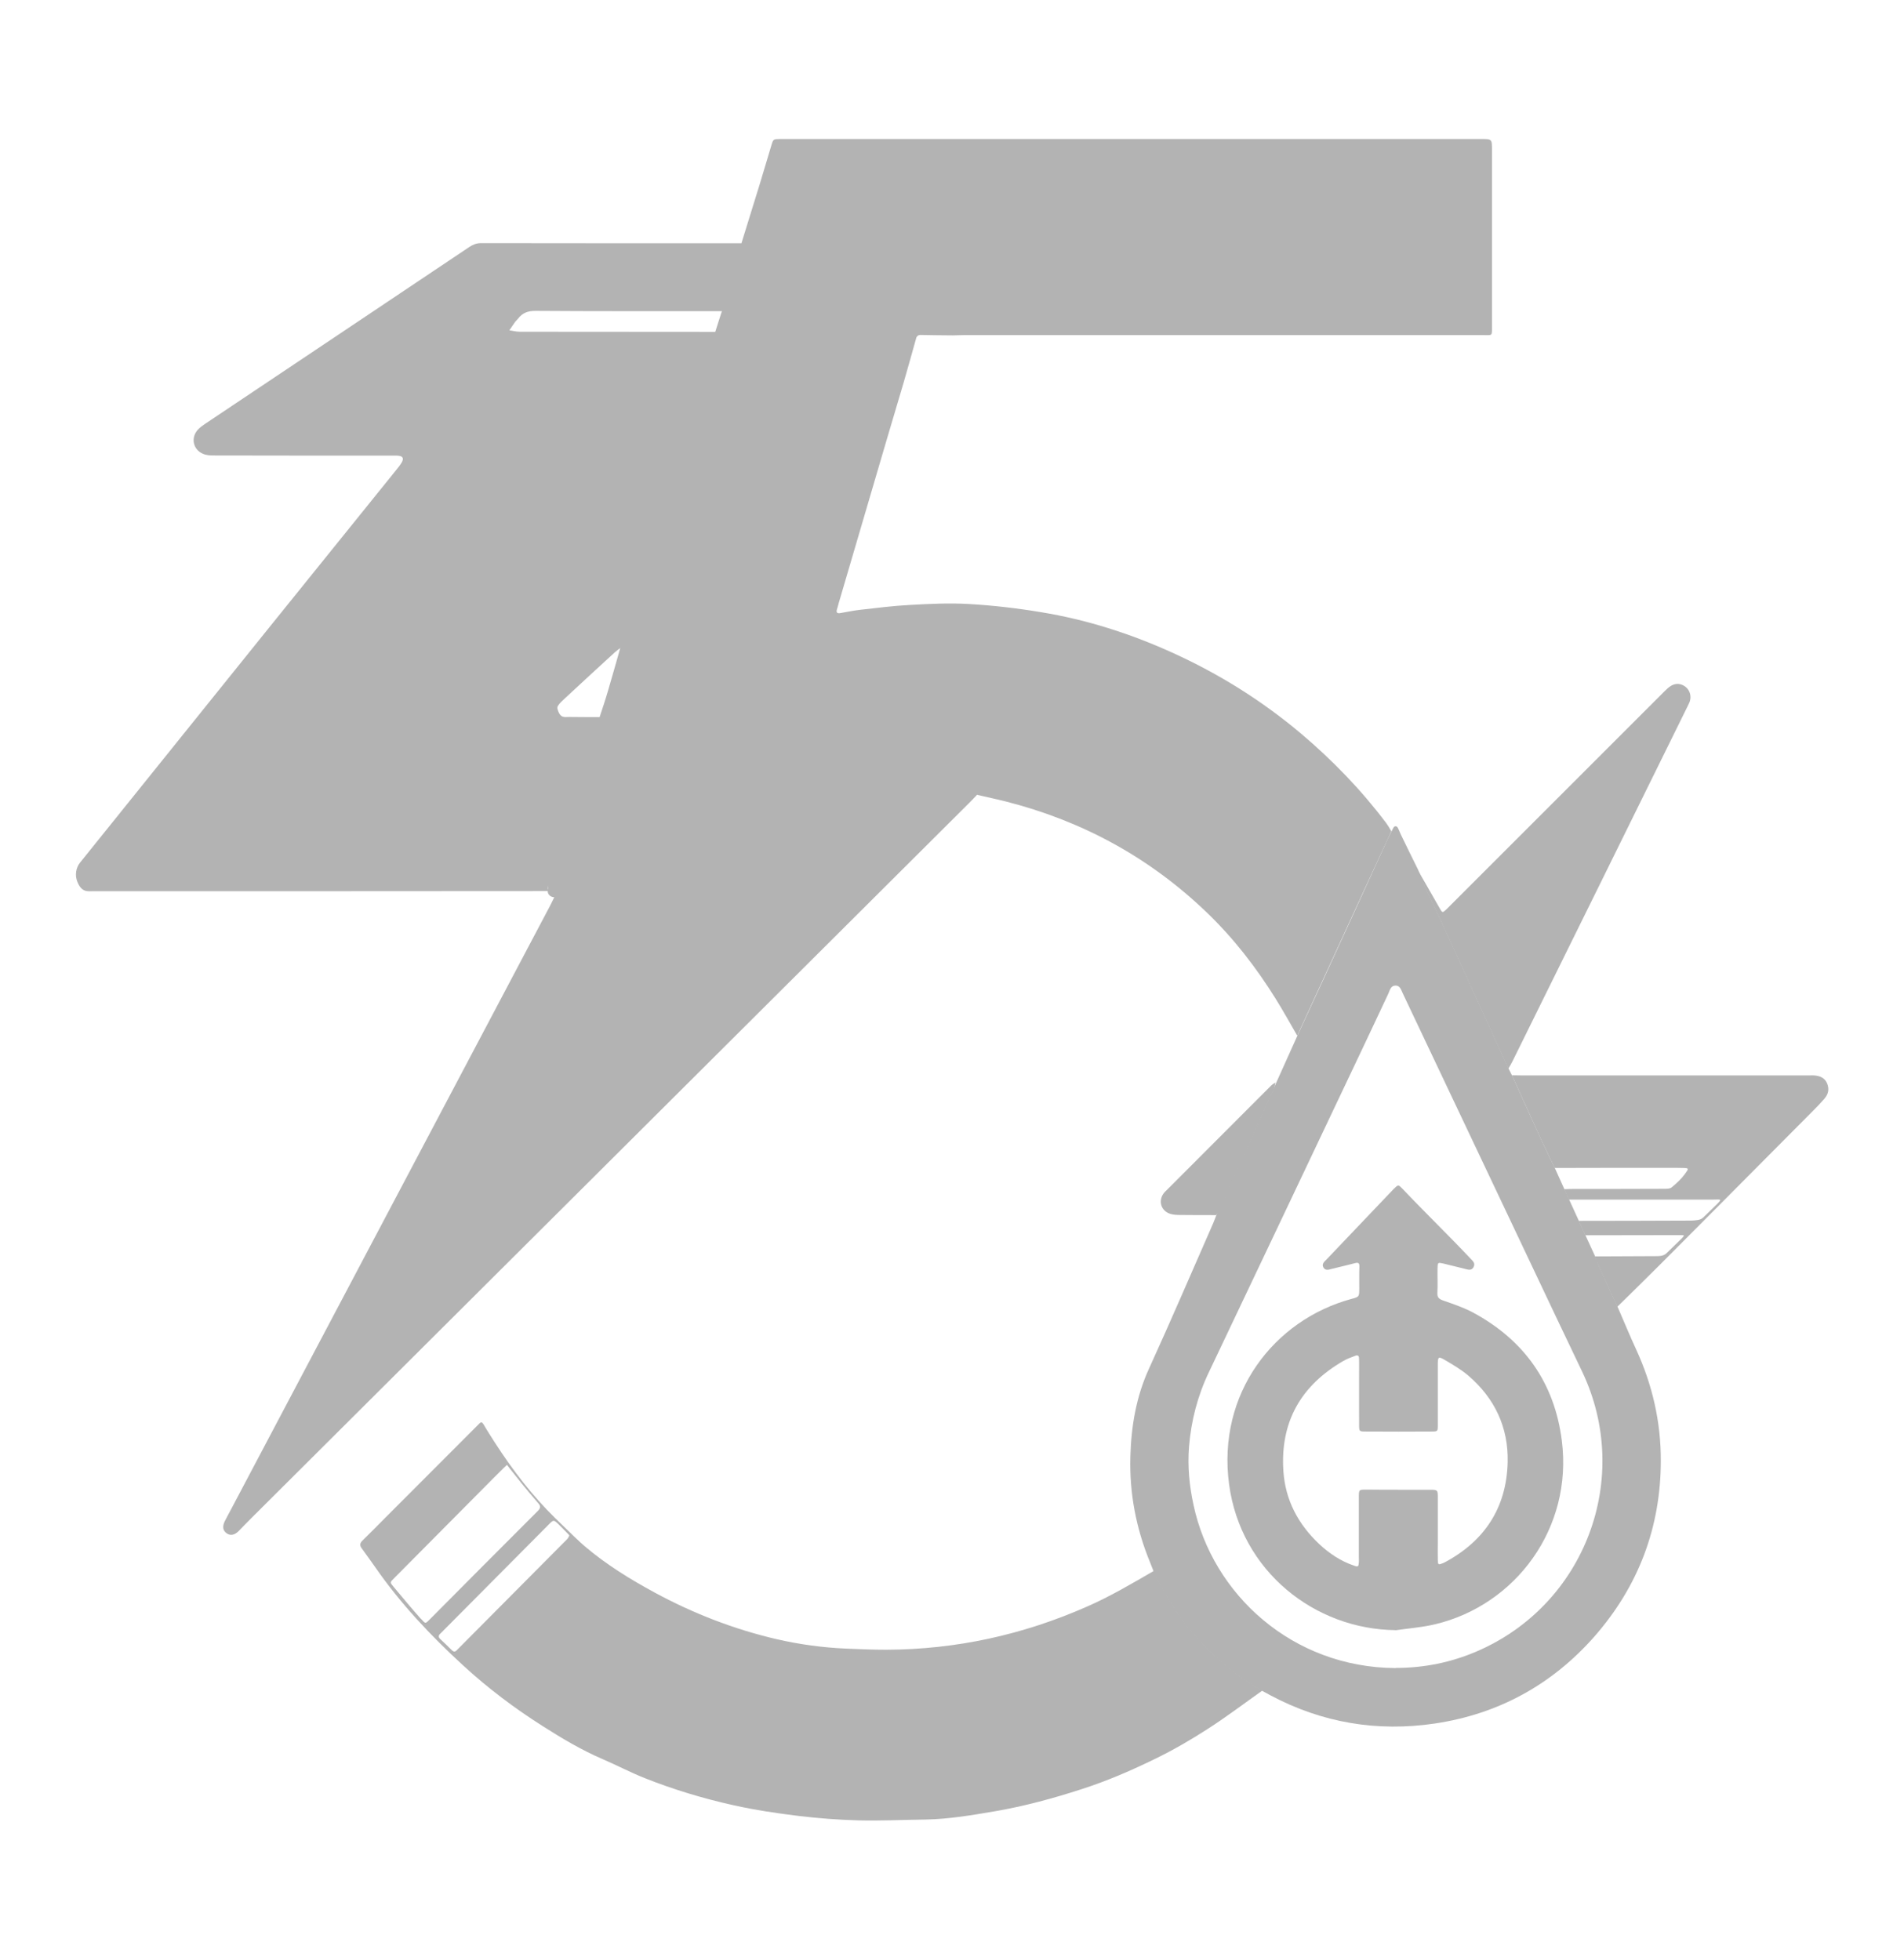
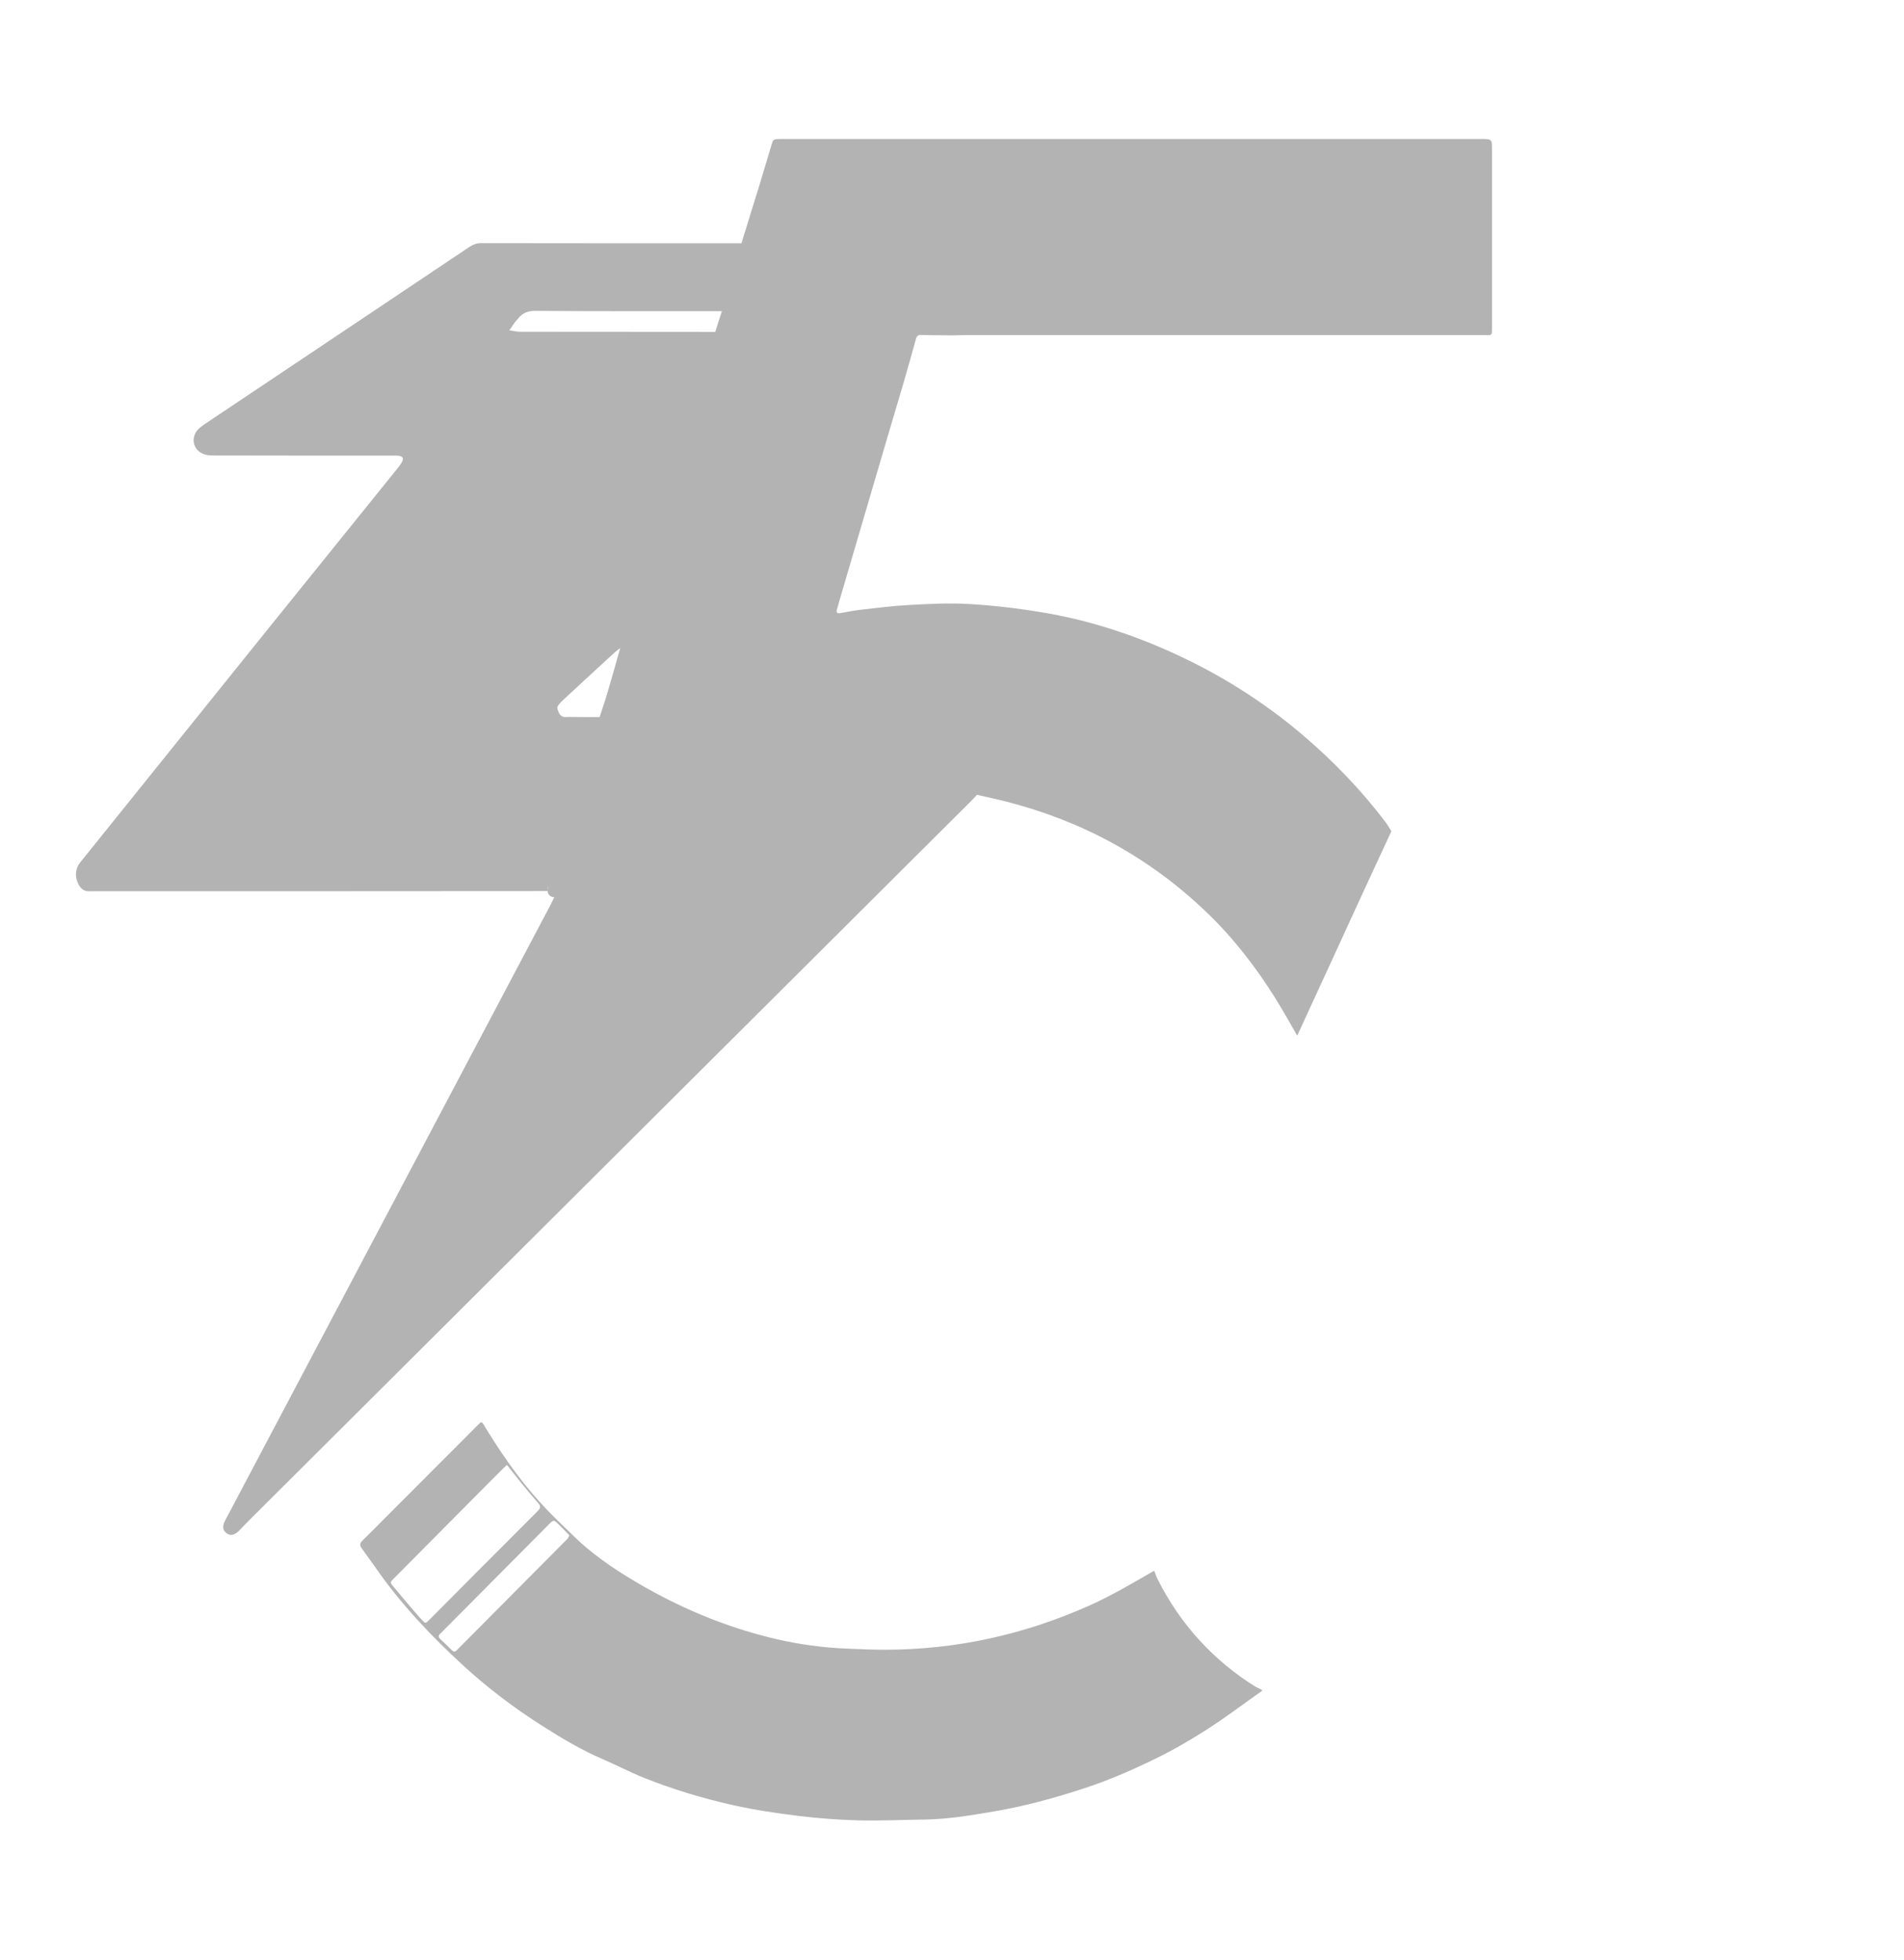
<svg xmlns="http://www.w3.org/2000/svg" xml:space="preserve" width="136mm" height="140mm" version="1.1" style="shape-rendering:geometricPrecision; text-rendering:geometricPrecision; image-rendering:optimizeQuality; fill-rule:evenodd; clip-rule:evenodd" viewBox="0 0 13600 14000">
  <defs>
    <style type="text/css"> .fil0 {fill:#B3B3B3} </style>
  </defs>
  <g id="Слой_x0020_1">
    <path class="fil0" d="M8975 12055c-311,-193 -547,-454 -710,-780 -9,-17 -11,-36 -22,-53 -152,88 -314,184 -477,255 -457,202 -934,307 -1434,309 -95,0 -191,-4 -286,-8 -169,-7 -336,-30 -501,-68 -304,-71 -592,-183 -866,-331 -177,-96 -348,-201 -502,-332 -38,-32 -106,-99 -167,-158 -2,-2 -4,-4 -6,-6 -24,-24 -25,-25 -36,-35 -166,-162 -306,-345 -432,-540 -28,-44 -56,-87 -82,-132 -10,-17 -18,-19 -31,-5 -10,10 -20,20 -30,30 -213,213 -425,426 -638,639 -55,55 -109,111 -165,165 -20,19 -22,36 -6,57 32,45 65,89 96,134 180,260 396,489 628,702 176,162 367,306 569,434 138,88 279,172 431,237 100,43 196,94 297,134 206,82 419,146 635,194 152,34 307,57 462,76 141,17 284,28 427,32 161,4 322,-4 483,-6 167,-3 330,-31 494,-59 211,-36 416,-92 620,-158 183,-59 359,-135 532,-220 125,-61 247,-132 365,-208 133,-85 266,-186 395,-277 -12,-10 -30,-16 -43,-24zm-5970 -491c-65,-73 -127,-148 -190,-223 -32,-39 -32,-34 5,-71 217,-218 433,-436 649,-654 42,-42 84,-85 127,-127 6,-6 6,-6 20,-19 5,-5 5,-5 9,0 11,15 11,15 16,21 29,36 57,72 86,108 38,46 76,93 115,137 19,21 23,35 -1,59 -257,256 -512,514 -768,771 -36,36 -32,37 -68,-3zm1055 -579c-7,9 -15,18 -24,26 -250,251 -499,503 -749,754 -8,8 -17,17 -25,25 -12,13 -23,11 -35,-1 -27,-27 -54,-53 -82,-79 -15,-14 -14,-27 1,-40 7,-6 14,-14 21,-21 247,-249 494,-497 741,-746 3,-3 5,-6 8,-8 38,-39 38,-39 74,-5 48,48 48,48 65,66 14,14 14,14 4,27z" />
-     <path class="fil0" d="M10773 7633c-164,-359 -328,-718 -492,-1077 -30,-65 -63,-129 -92,-194 -9,-20 -52,-119 -59,-141 36,63 116,201 152,265 21,37 20,38 52,8 14,-14 28,-28 42,-42 505,-505 1009,-1009 1514,-1514 14,-14 29,-28 45,-38 36,-22 75,-17 106,8 30,25 41,65 29,103 -3,9 -8,18 -12,27 -418,848 -836,1697 -1255,2545 -8,17 -19,34 -29,51z" />
-     <path class="fil0" d="M9110 7732c-4,17 -5,35 -12,50 -129,289 -258,577 -388,866 -5,12 -15,22 -23,33 -86,0 -171,0 -257,-1 -24,0 -48,-1 -71,-8 -69,-22 -89,-98 -42,-153 5,-6 11,-11 17,-17 248,-248 496,-497 744,-745 9,-9 21,-16 32,-24z" />
-     <path class="fil0" d="M9969 11646c-576,-5 -1107,-420 -1190,-1043 -86,-647 320,-1172 873,-1323 57,-15 57,-16 57,-75 0,-52 -1,-104 1,-156 1,-24 -7,-32 -31,-25 -54,14 -108,27 -162,40 -22,5 -48,18 -64,-9 -15,-27 9,-43 25,-60 152,-160 471,-495 478,-502 32,-31 32,-31 63,1 159,168 328,331 486,499 14,15 37,32 19,62 -16,26 -42,14 -64,9 -50,-12 -100,-25 -150,-37 -40,-9 -41,-9 -42,36 -1,58 2,116 -1,174 -2,33 13,44 41,54 71,25 144,49 210,84 368,197 586,504 638,918 79,625 -330,1174 -905,1311 -92,22 -188,29 -283,43zm20 -1003c74,0 147,0 221,0 60,0 60,1 60,58 0,106 0,212 0,317 0,42 -1,84 0,126 1,36 3,37 38,23 4,-2 7,-3 11,-5 286,-153 442,-391 450,-716 6,-249 -93,-458 -283,-620 -51,-43 -111,-78 -169,-112 -41,-24 -46,-20 -47,26 0,14 0,28 0,42 0,134 0,267 0,401 0,42 -1,44 -43,44 -157,1 -315,1 -472,0 -46,0 -47,-1 -47,-47 -1,-146 0,-291 0,-437 0,-14 0,-28 -1,-42 0,-16 -11,-21 -24,-16 -30,11 -60,22 -88,38 -302,175 -451,434 -428,786 14,209 106,381 257,523 72,67 153,121 247,153 30,11 33,8 35,-24 1,-12 0,-24 0,-36 0,-140 0,-279 0,-419 0,-68 -3,-64 66,-64 72,1 143,1 215,1z" />
-     <path class="fil0" d="M13032 7849c-26,30 -54,59 -82,87 -221,222 -441,444 -662,666l-431 433c-101,101 -203,201 -305,301 0,0 0,0 0,0 -46,-100 -92,-200 -137,-300 -9,-19 -16,-40 -23,-60 147,-1 294,-1 441,-2 7,0 15,0 22,-1 19,-1 38,-8 51,-22l105 -102c23,-25 23,-25 -8,-25 -9,0 -41,0 -50,0 -210,0 -420,1 -630,1 0,0 0,0 0,0 -16,-34 -31,-69 -47,-103 268,0 537,-1 805,-2 15,0 30,-2 45,-4 16,-2 31,-9 42,-20l98 -95c31,-33 31,-33 -22,-31 -32,0 -33,0 -55,0 -328,0 -655,0 -983,0 0,0 0,0 0,0 -11,-25 -23,-50 -34,-74 22,-1 44,-2 66,-2 215,0 431,0 646,-1 19,0 43,1 56,-10 34,-28 67,-58 93,-93 32,-43 32,-45 -13,-46 -37,-1 -37,-1 -54,-1 -287,0 -574,0 -861,1 0,0 0,0 0,0 -31,-64 -62,-128 -92,-192 -71,-155 -141,-310 -211,-465 0,0 -2,-5 -2,-5 68,1 46,1 68,1 685,0 1371,0 2057,0 14,0 28,-1 42,1 38,4 69,20 84,57 16,39 9,75 -18,106z" />
    <path class="fil0" d="M4429 4631c-12,9 -25,18 -36,28 -120,110 -240,220 -359,331 -18,17 -38,34 -50,55 -3,6 -4,13 -2,20 19,69 51,57 81,57 73,1 147,1 220,1 20,-61 41,-123 59,-185 30,-102 59,-204 88,-307zm2551 1046c-20,21 -40,43 -61,63 -1709,1703 -3418,3406 -5127,5109 -30,29 -58,60 -88,90 -30,29 -59,34 -85,15 -27,-19 -32,-47 -14,-85 12,-25 26,-49 39,-74 762,-1441 1523,-2881 2284,-4322 11,-21 21,-42 31,-63l0 0c-25,0 -47,-19 -47,-44l0 -2c-1,1 -2,2 -3,2 -595,0 -1190,1 -1784,1 -486,0 -973,0 -1459,0 -41,0 -83,10 -114,-69 -18,-46 -10,-99 21,-137 4,-5 9,-11 13,-16 442,-550 884,-1100 1327,-1650 305,-379 611,-758 916,-1136 15,-18 30,-37 42,-58 14,-27 6,-42 -24,-45 -16,-2 -32,-1 -48,-1 -425,0 -849,0 -1274,-1 -25,0 -53,-2 -75,-12 -72,-30 -89,-116 -36,-173 15,-16 33,-29 51,-41 629,-421 1259,-842 1888,-1264 26,-17 51,-27 83,-27 620,1 1240,1 1860,1 43,-140 87,-280 130,-420 28,-93 56,-187 84,-280 13,-44 14,-44 61,-45 10,0 20,0 30,0 1659,0 3318,0 4978,0 78,0 78,0 78,80 0,413 0,826 0,1239 0,6 0,12 0,18 0,74 4,64 -64,64 -1236,0 -2473,0 -3709,0 -26,0 -52,2 -78,2 -78,-1 -156,-1 -234,-3 -12,0 -23,8 -27,20 -29,105 -59,210 -89,315 -42,143 -85,286 -127,429 -113,384 -225,768 -338,1151 -4,15 -8,31 -13,46 -7,22 3,30 24,26 40,-7 106,-20 146,-24 116,-13 232,-28 348,-34 141,-8 283,-15 423,-7 174,10 348,30 520,59 323,53 633,152 931,287 334,151 642,343 922,579 226,191 430,402 608,638 14,19 26,40 38,60 0,0 0,1 0,1 -9,18 -340,735 -496,1077 -59,127 -117,255 -176,383 -51,-88 -100,-177 -153,-262 -140,-225 -302,-435 -494,-619 -408,-392 -888,-653 -1434,-792 -67,-17 -135,-31 -203,-47zm-3063 648l-4 13c-2,5 -3,14 -1,19 1,-11 2,-22 5,-32zm1241 -4103l-1 1c-24,-1 -50,1 -74,0 -420,0 -840,1 -1260,-2 -54,0 -92,15 -123,56 -6,8 -14,14 -20,22 -14,20 -28,40 -42,61 25,3 49,10 74,10 466,0 932,1 1397,1 11,-37 36,-112 48,-150z" />
-     <path class="fil0" d="M8972 12057c-311,-193 -547,-454 -710,-780 -9,-17 -40,-96 -48,-117 -99,-241 -147,-492 -140,-752 6,-218 41,-430 134,-632 157,-344 306,-692 458,-1038 8,-18 14,-37 22,-56 8,-11 532,-1179 580,-1285 59,-128 118,-255 177,-383 157,-341 313,-683 469,-1024 8,-18 18,-35 27,-53 12,-24 15,-34 28,-34 15,0 18,17 37,59 40,84 82,167 123,251 4,8 54,130 63,151 29,65 62,129 92,194 164,359 328,718 492,1077 10,19 19,39 29,58 70,155 140,310 211,464 30,65 61,128 92,192 23,50 45,101 68,151 11,25 23,50 34,74 23,50 46,101 69,151 16,34 31,68 47,103 23,50 46,100 69,150 8,20 14,40 23,60 45,100 91,200 137,300 44,100 85,202 131,301 117,254 178,520 177,799 -1,475 -160,894 -473,1252 -303,345 -686,555 -1140,623 -411,61 -805,-4 -1175,-201 -21,-12 -89,-48 -102,-56zm997 -141c202,0 396,-39 581,-119 773,-333 1113,-1238 751,-1998 -62,-129 -123,-259 -185,-388 -366,-772 -731,-1544 -1097,-2316 -11,-23 -18,-53 -49,-54 -36,-1 -42,32 -53,57 -62,131 -123,263 -186,395 -365,770 -730,1540 -1096,2310 -81,169 -127,348 -142,533 -11,139 2,278 32,415 136,639 705,1162 1444,1166z" />
  </g>
</svg>